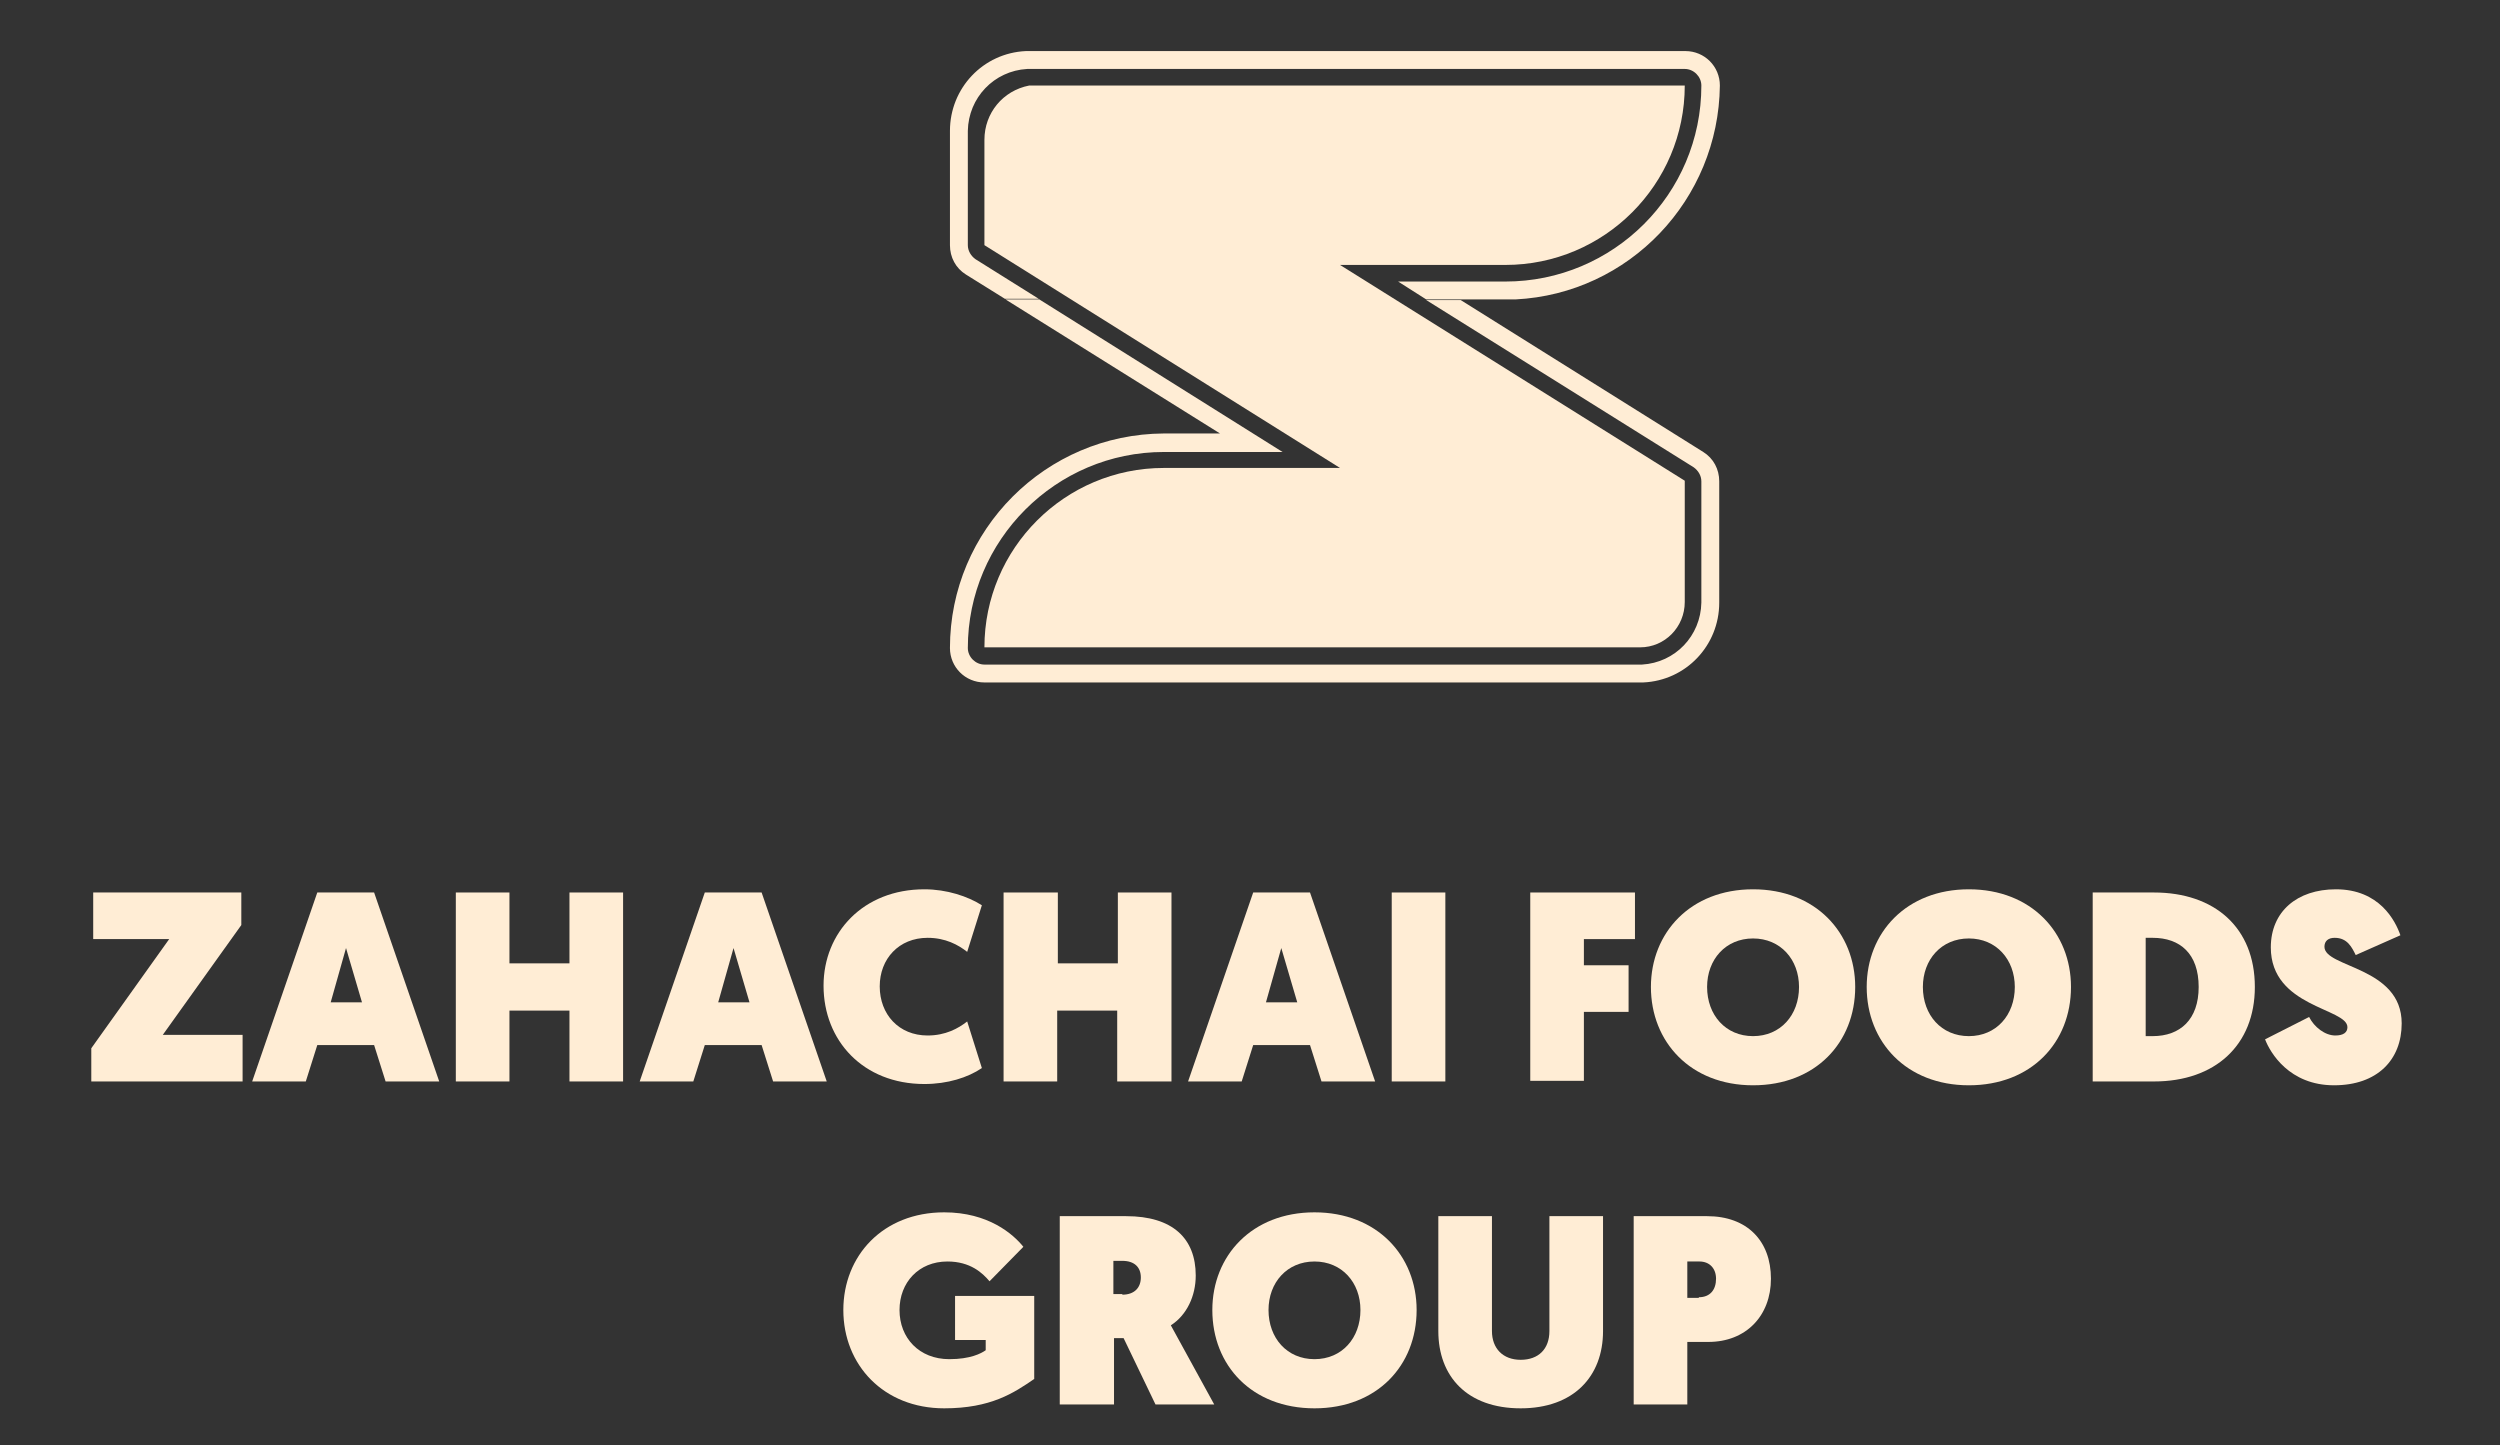
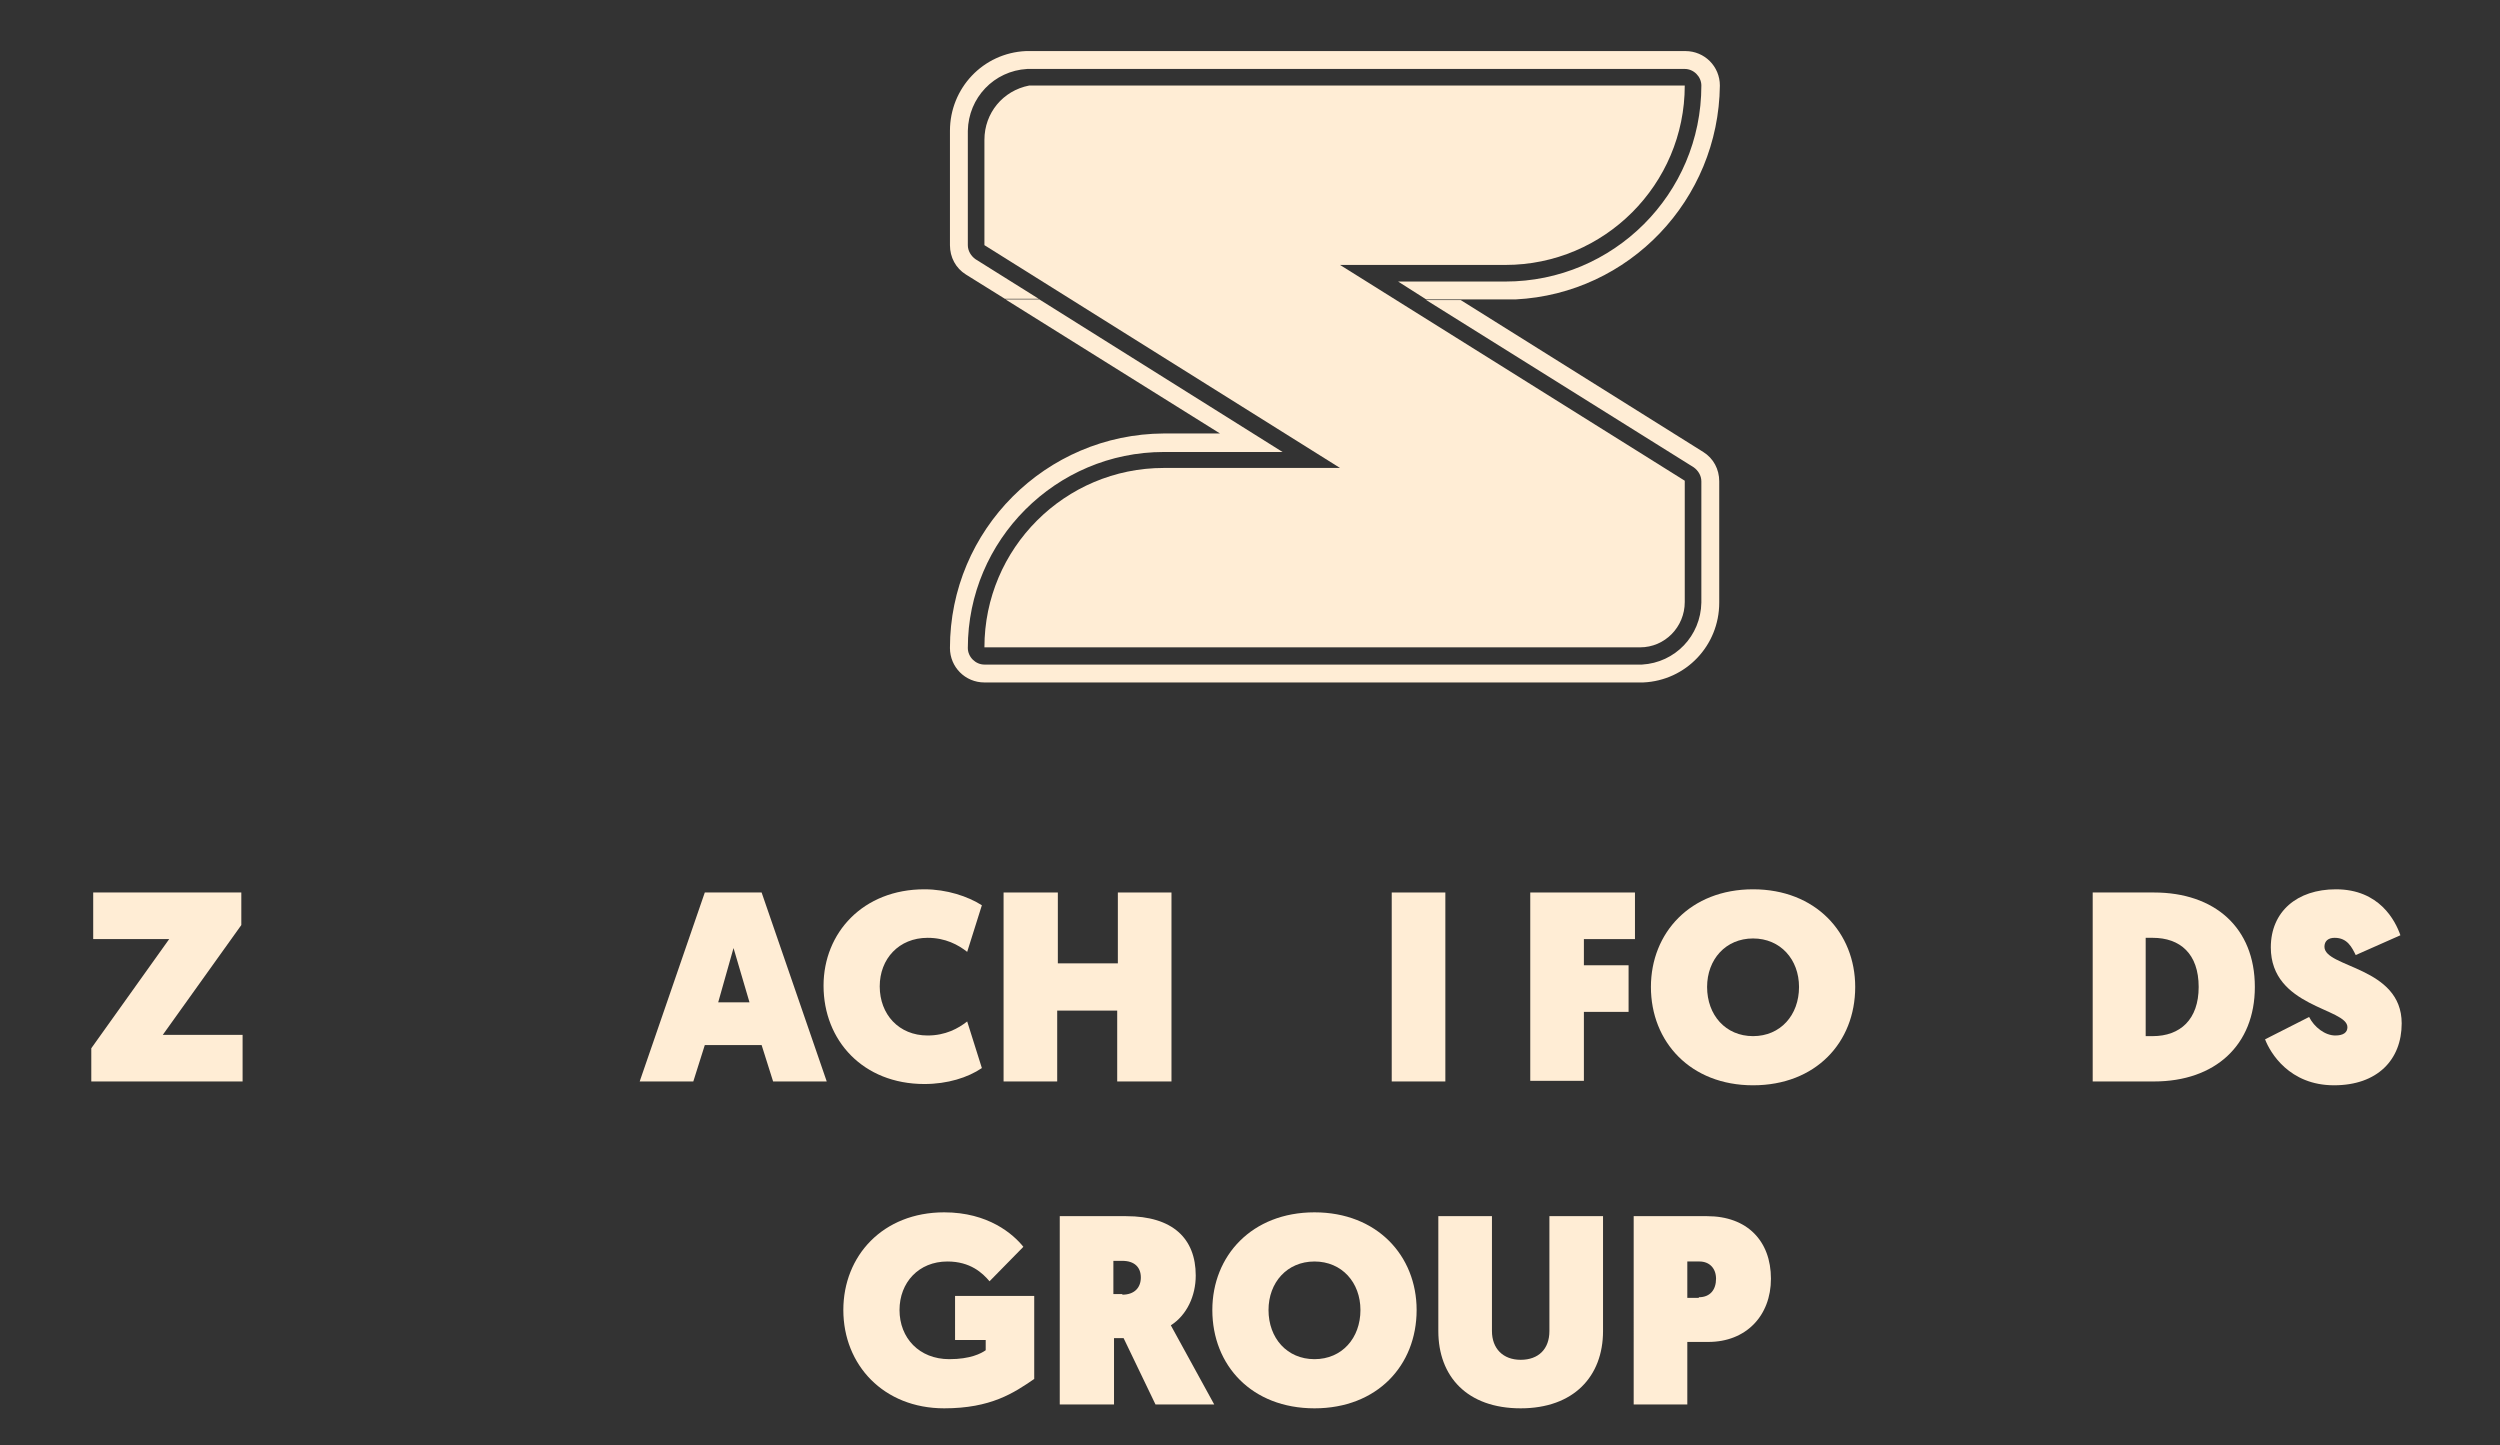
<svg xmlns="http://www.w3.org/2000/svg" version="1.1" id="Layer_1" x="0px" y="0px" viewBox="0 0 391.6 226.4" style="enable-background:new 0 0 391.6 226.4;" xml:space="preserve">
  <rect x="0" y="0" width="391.6" height="226.4" fill="#333333" stroke="none" />
  <style type="text/css">
	.st0{enable-background:new    ;}
	.st1{fill:#FFEDD5;}
</style>
  <title>Asset 2</title>
  <g id="Layer_2">
    <g id="Layer_1-2">
      <g class="st0">
        <path class="st1" d="M14.3,164.2l12.2-17.1H14.6v-7.3h23.2v5.1l-12.3,17.2H38v7.3H14.3V164.2z" />
-         <path class="st1" d="M49.7,163.7l-1.8,5.7h-8.4l10.2-29.6h8.9l10.2,29.6h-8.4l-1.8-5.7H49.7z M54.2,148.5l-2.4,8.5h4.9     L54.2,148.5z" />
-         <path class="st1" d="M71.4,139.8h8.4v11.1h9.4v-11.1h8.4v29.6h-8.4v-11.1h-9.4v11.1h-8.4V139.8z" />
        <path class="st1" d="M110.4,163.7l-1.8,5.7h-8.4l10.2-29.6h8.9l10.2,29.6h-8.4l-1.8-5.7H110.4z M114.9,148.5l-2.4,8.5h4.9     L114.9,148.5z" />
        <path class="st1" d="M144.8,139.3c3.5,0,6.8,1.1,9,2.5l-2.3,7.3c-1.4-1.1-3.4-2.2-6.2-2.2c-4.5,0-7.5,3.3-7.5,7.6     c0,4.4,3,7.7,7.5,7.7c2.8,0,4.8-1.1,6.2-2.2l2.3,7.3c-2.2,1.5-5.4,2.5-9,2.5c-9.6,0-15.8-6.8-15.8-15.4     C129,146.1,135.2,139.3,144.8,139.3z" />
        <path class="st1" d="M157.3,139.8h8.4v11.1h9.4v-11.1h8.4v29.6H175v-11.1h-9.4v11.1h-8.4V139.8z" />
-         <path class="st1" d="M196.3,163.7l-1.8,5.7h-8.4l10.2-29.6h8.9l10.2,29.6h-8.4l-1.8-5.7H196.3z M200.7,148.5l-2.4,8.5h4.9     L200.7,148.5z" />
        <path class="st1" d="M218,139.8h8.4v29.6H218V139.8z" />
        <path class="st1" d="M239.7,139.8h16.4v7.3h-8v4.1h7v7.3h-7v10.8h-8.4V139.8z" />
        <path class="st1" d="M258.6,154.6c0-8.5,6.2-15.3,16-15.3s16,6.8,16,15.3c0,8.7-6.2,15.4-16,15.4S258.6,163.2,258.6,154.6z      M267.4,154.6c0,4.4,2.9,7.7,7.2,7.7s7.2-3.3,7.2-7.7c0-4.3-2.9-7.6-7.2-7.6S267.4,150.3,267.4,154.6z" />
-         <path class="st1" d="M292.4,154.6c0-8.5,6.2-15.3,16-15.3s16,6.8,16,15.3c0,8.7-6.2,15.4-16,15.4S292.4,163.2,292.4,154.6z      M301.2,154.6c0,4.4,2.9,7.7,7.2,7.7s7.2-3.3,7.2-7.7c0-4.3-2.9-7.6-7.2-7.6S301.2,150.3,301.2,154.6z" />
        <path class="st1" d="M327.8,139.8h9.6c9.5,0,15.8,5.5,15.8,14.8c0,9.1-6.2,14.8-15.8,14.8h-9.6V139.8z M337.2,162.3     c4.3,0,7.2-2.6,7.2-7.7c0-5.2-2.9-7.7-7.2-7.7h-1.1v15.4H337.2z" />
        <path class="st1" d="M361.7,159.3c0.8,1.6,2.5,2.9,4.1,2.9c1.3,0,1.9-0.5,1.9-1.3c0-3-12-3.1-12-12.5c0-5.6,4.1-9.1,10.2-9.1     c6.8,0,9.3,4.9,10.1,7.2l-7,3.1c-0.6-1.2-1.3-2.7-3.3-2.7c-1,0-1.6,0.5-1.6,1.4c0,3.3,12.1,3.1,12.1,12c0,5.7-3.8,9.7-10.6,9.7     c-7,0-10-5.1-10.8-7.2L361.7,159.3z" />
      </g>
      <g class="st0">
        <path class="st1" d="M132.1,205.2c0-8.5,6.2-15.3,15.8-15.3c6.9,0,10.8,3.4,12.4,5.4l-5.3,5.4c-1.1-1.3-3-3.1-6.6-3.1     c-4.5,0-7.5,3.3-7.5,7.6c0,4.4,3.1,7.7,7.8,7.7c3.3,0,5-0.9,5.7-1.4v-1.6h-4.8V203H162v13c-3.2,2.2-6.8,4.6-14.1,4.6     C138.4,220.6,132.1,213.8,132.1,205.2z" />
        <path class="st1" d="M166,190.5h10.4c7.3,0,10.9,3.5,10.9,9.3c0,3.2-1.4,6.2-3.9,7.8l6.8,12.4h-9.2l-5-10.4h-1.5v10.4H166V190.5z      M175.8,202.8c1.9,0,2.9-1.1,2.9-2.7c0-1.6-1-2.6-2.9-2.6h-1.4v5.2H175.8z" />
        <path class="st1" d="M189.9,205.2c0-8.5,6.2-15.3,16-15.3s16,6.8,16,15.3c0,8.7-6.2,15.4-16,15.4S189.9,213.9,189.9,205.2z      M198.7,205.2c0,4.4,2.9,7.7,7.2,7.7s7.2-3.3,7.2-7.7c0-4.3-2.9-7.6-7.2-7.6S198.7,200.9,198.7,205.2z" />
        <path class="st1" d="M225.3,208.5v-18h8.4v18c0,2.7,1.7,4.5,4.5,4.5s4.5-1.7,4.5-4.5v-18h8.4v18c0,7.1-4.6,12.1-12.9,12.1     C229.8,220.6,225.3,215.6,225.3,208.5z" />
        <path class="st1" d="M255.9,190.5h11.5c6.3,0,10,3.9,10,9.8c0,5.8-3.9,9.9-9.8,9.9h-3.3v9.8h-8.4V190.5z M266.1,203.2     c1.8,0,2.7-1.2,2.7-2.9c0-1.6-1-2.7-2.6-2.7h-1.9v5.7H266.1z" />
      </g>
      <path class="st1" d="M237.4,46.9h-14l-4.4-2.8h16.8c16.9,0,30.7-13.7,30.7-30.7c0-1.4-1.2-2.6-2.6-2.6H161.2c-0.1,0-0.2,0-0.3,0    c-5.2,0.3-9.2,4.5-9.3,9.7v17.9c0,0.9,0.5,1.7,1.2,2.2l9.9,6.2h-5.3l-6.1-3.8c-1.6-1-2.5-2.7-2.5-4.6V20.5    c0-6.7,5.2-12.2,11.9-12.5c0.2,0,0.4,0,0.6,0h102.7c3,0,5.4,2.4,5.4,5.4C269.2,31.3,255.2,46,237.4,46.9" />
      <path class="st1" d="M182.3,67.9h8.8l-33.6-21h5.3l38.1,23.9h-18.6c-16.9,0-30.7,13.8-30.7,30.7c0,1.4,1.2,2.6,2.6,2.6h102.7    c0.1,0,0.2,0,0.3,0c5.2-0.3,9.2-4.5,9.3-9.7v-19c0-0.9-0.5-1.7-1.2-2.2l-41.9-26.2h13.8c-0.5,0-0.9,0-1.4,0h-7l38,23.8    c1.6,1,2.5,2.7,2.5,4.6v19c0,6.7-5.2,12.2-11.9,12.5c-0.2,0-0.4,0-0.6,0H154.2c-3,0-5.4-2.4-5.4-5.4C148.8,83,163.8,68,182.3,67.9    " />
      <path class="st1" d="M154.2,21.9c0-4.2,2.9-7.7,7-8.5h102.7c0,15.5-12.6,28.1-28.1,28.1c0,0,0,0,0,0h-25.9l54,33.8v19    c0,3.9-3.1,7.1-7,7.1v0H154.2c0-15.5,12.6-28.1,28.1-28.1c0,0,0,0,0,0h27.6l-55.7-34.9V21.9z" />
    </g>
  </g>
</svg>